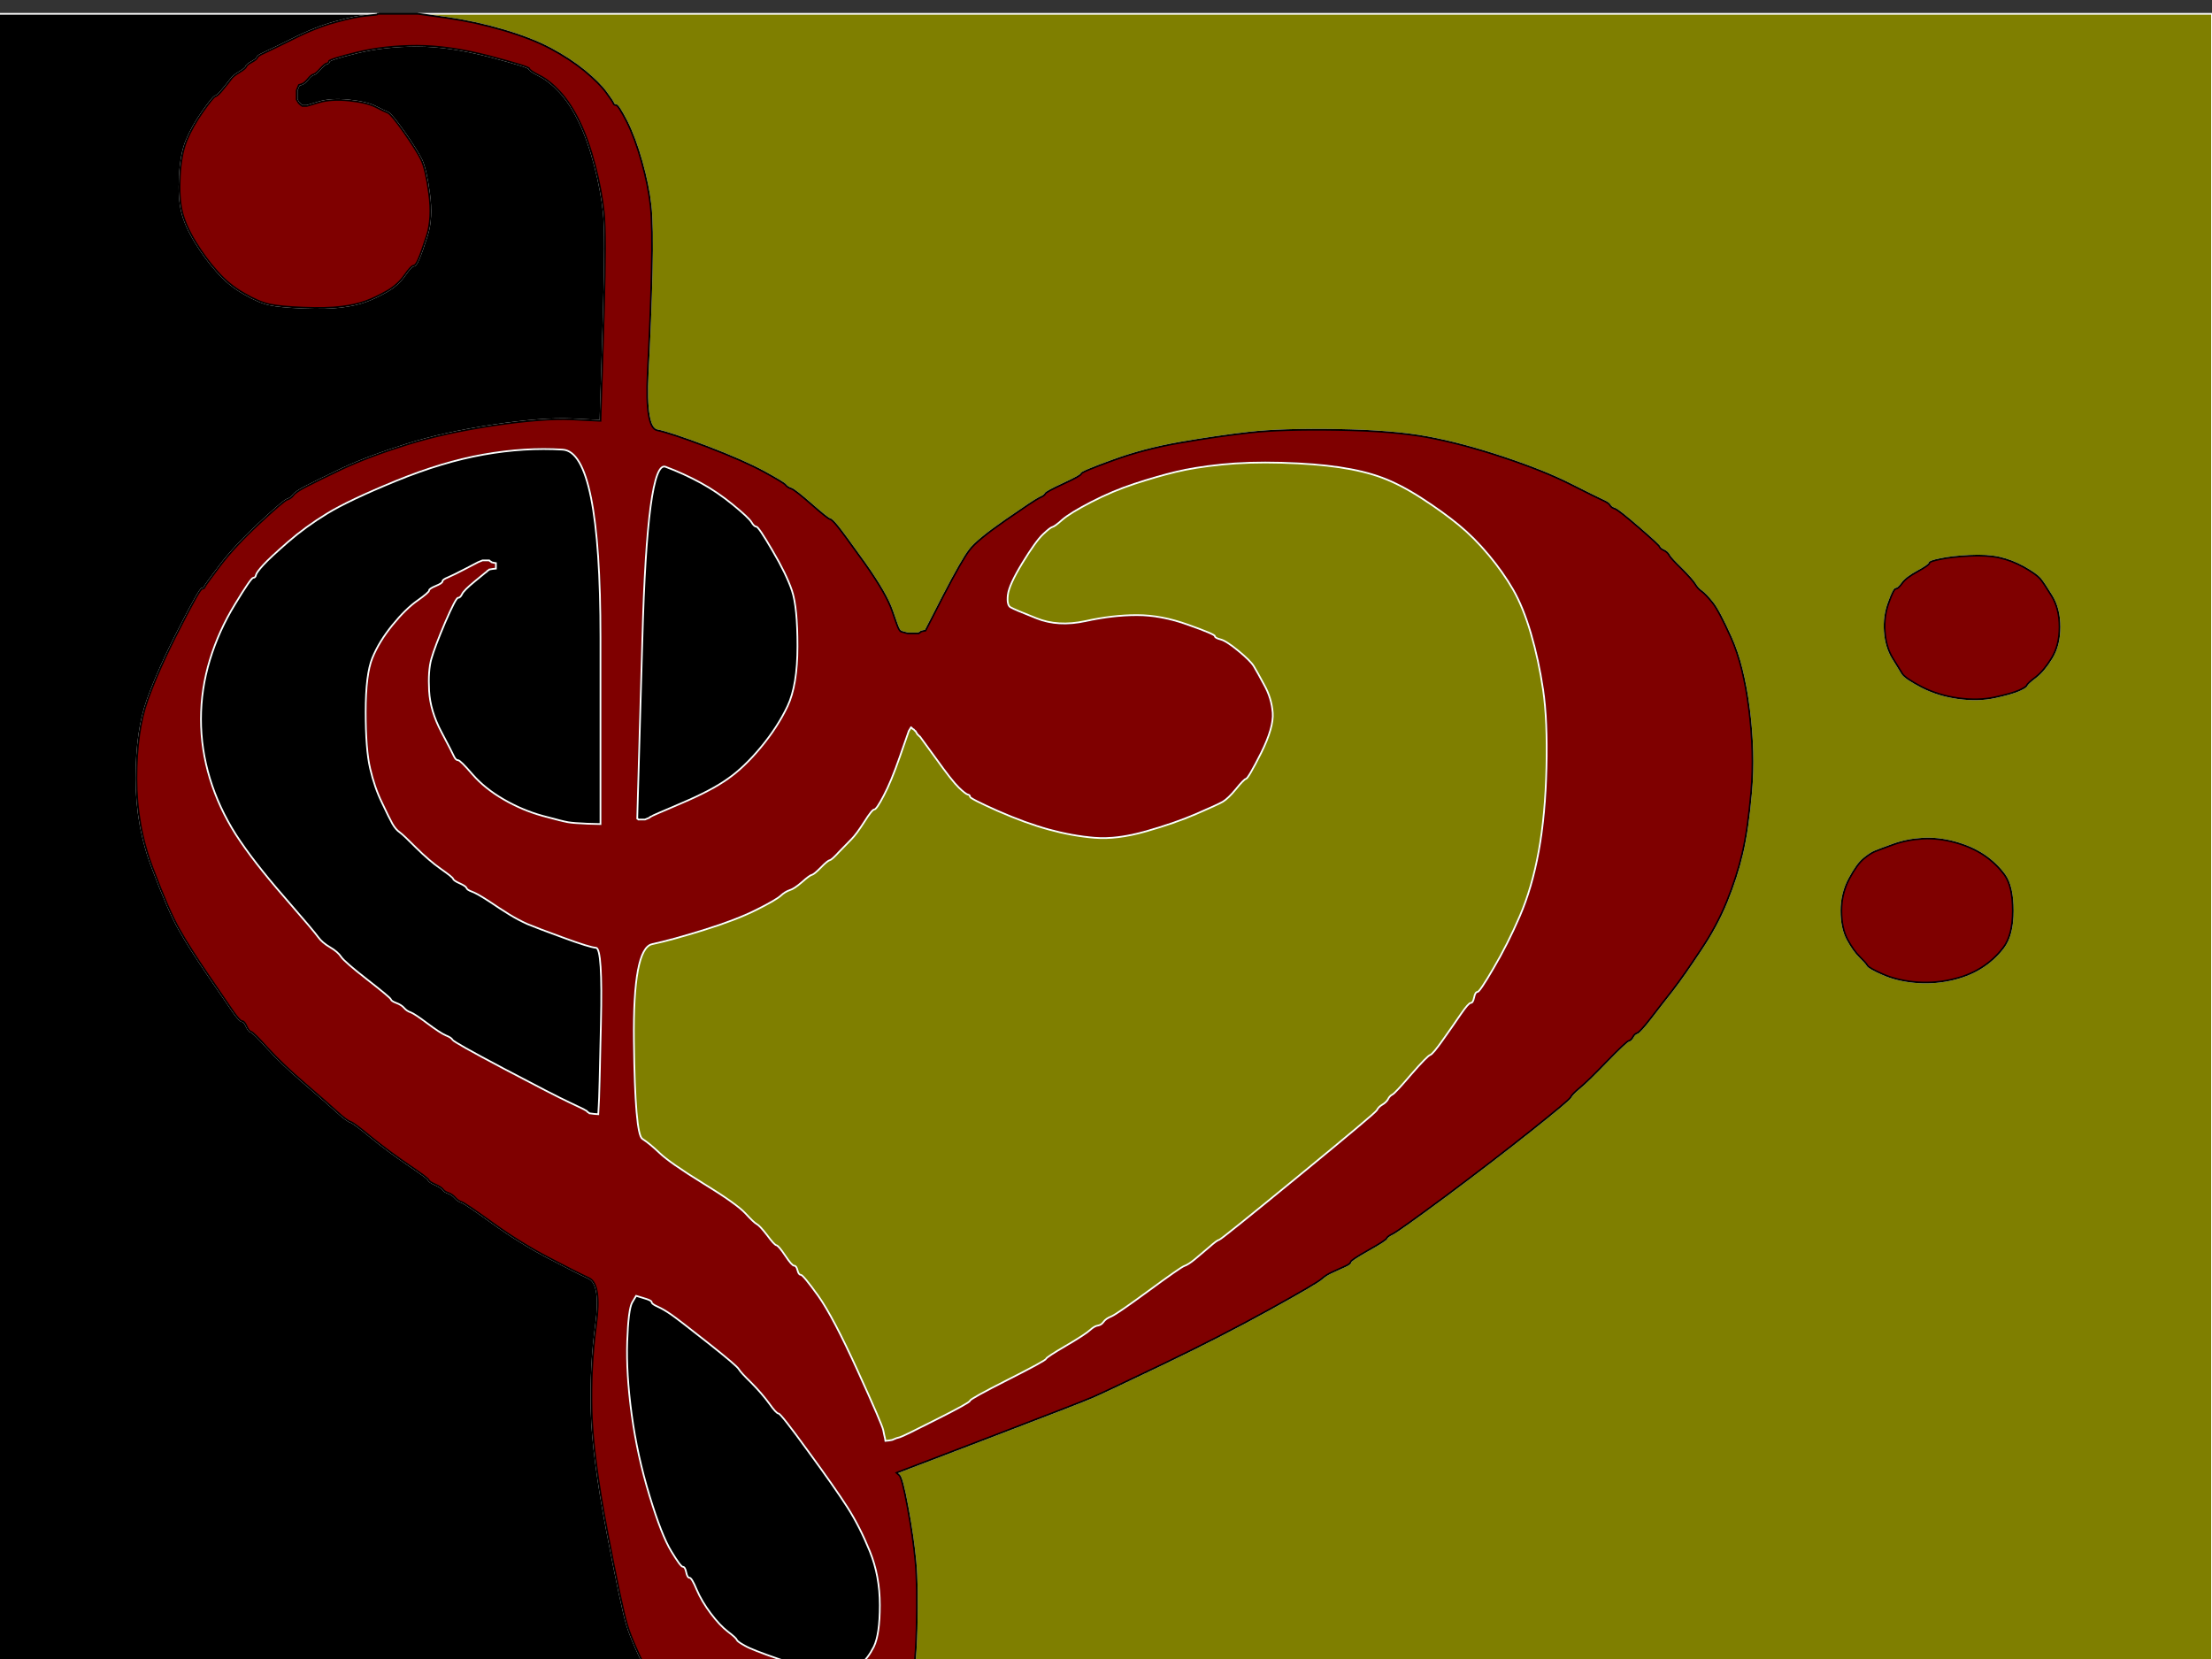
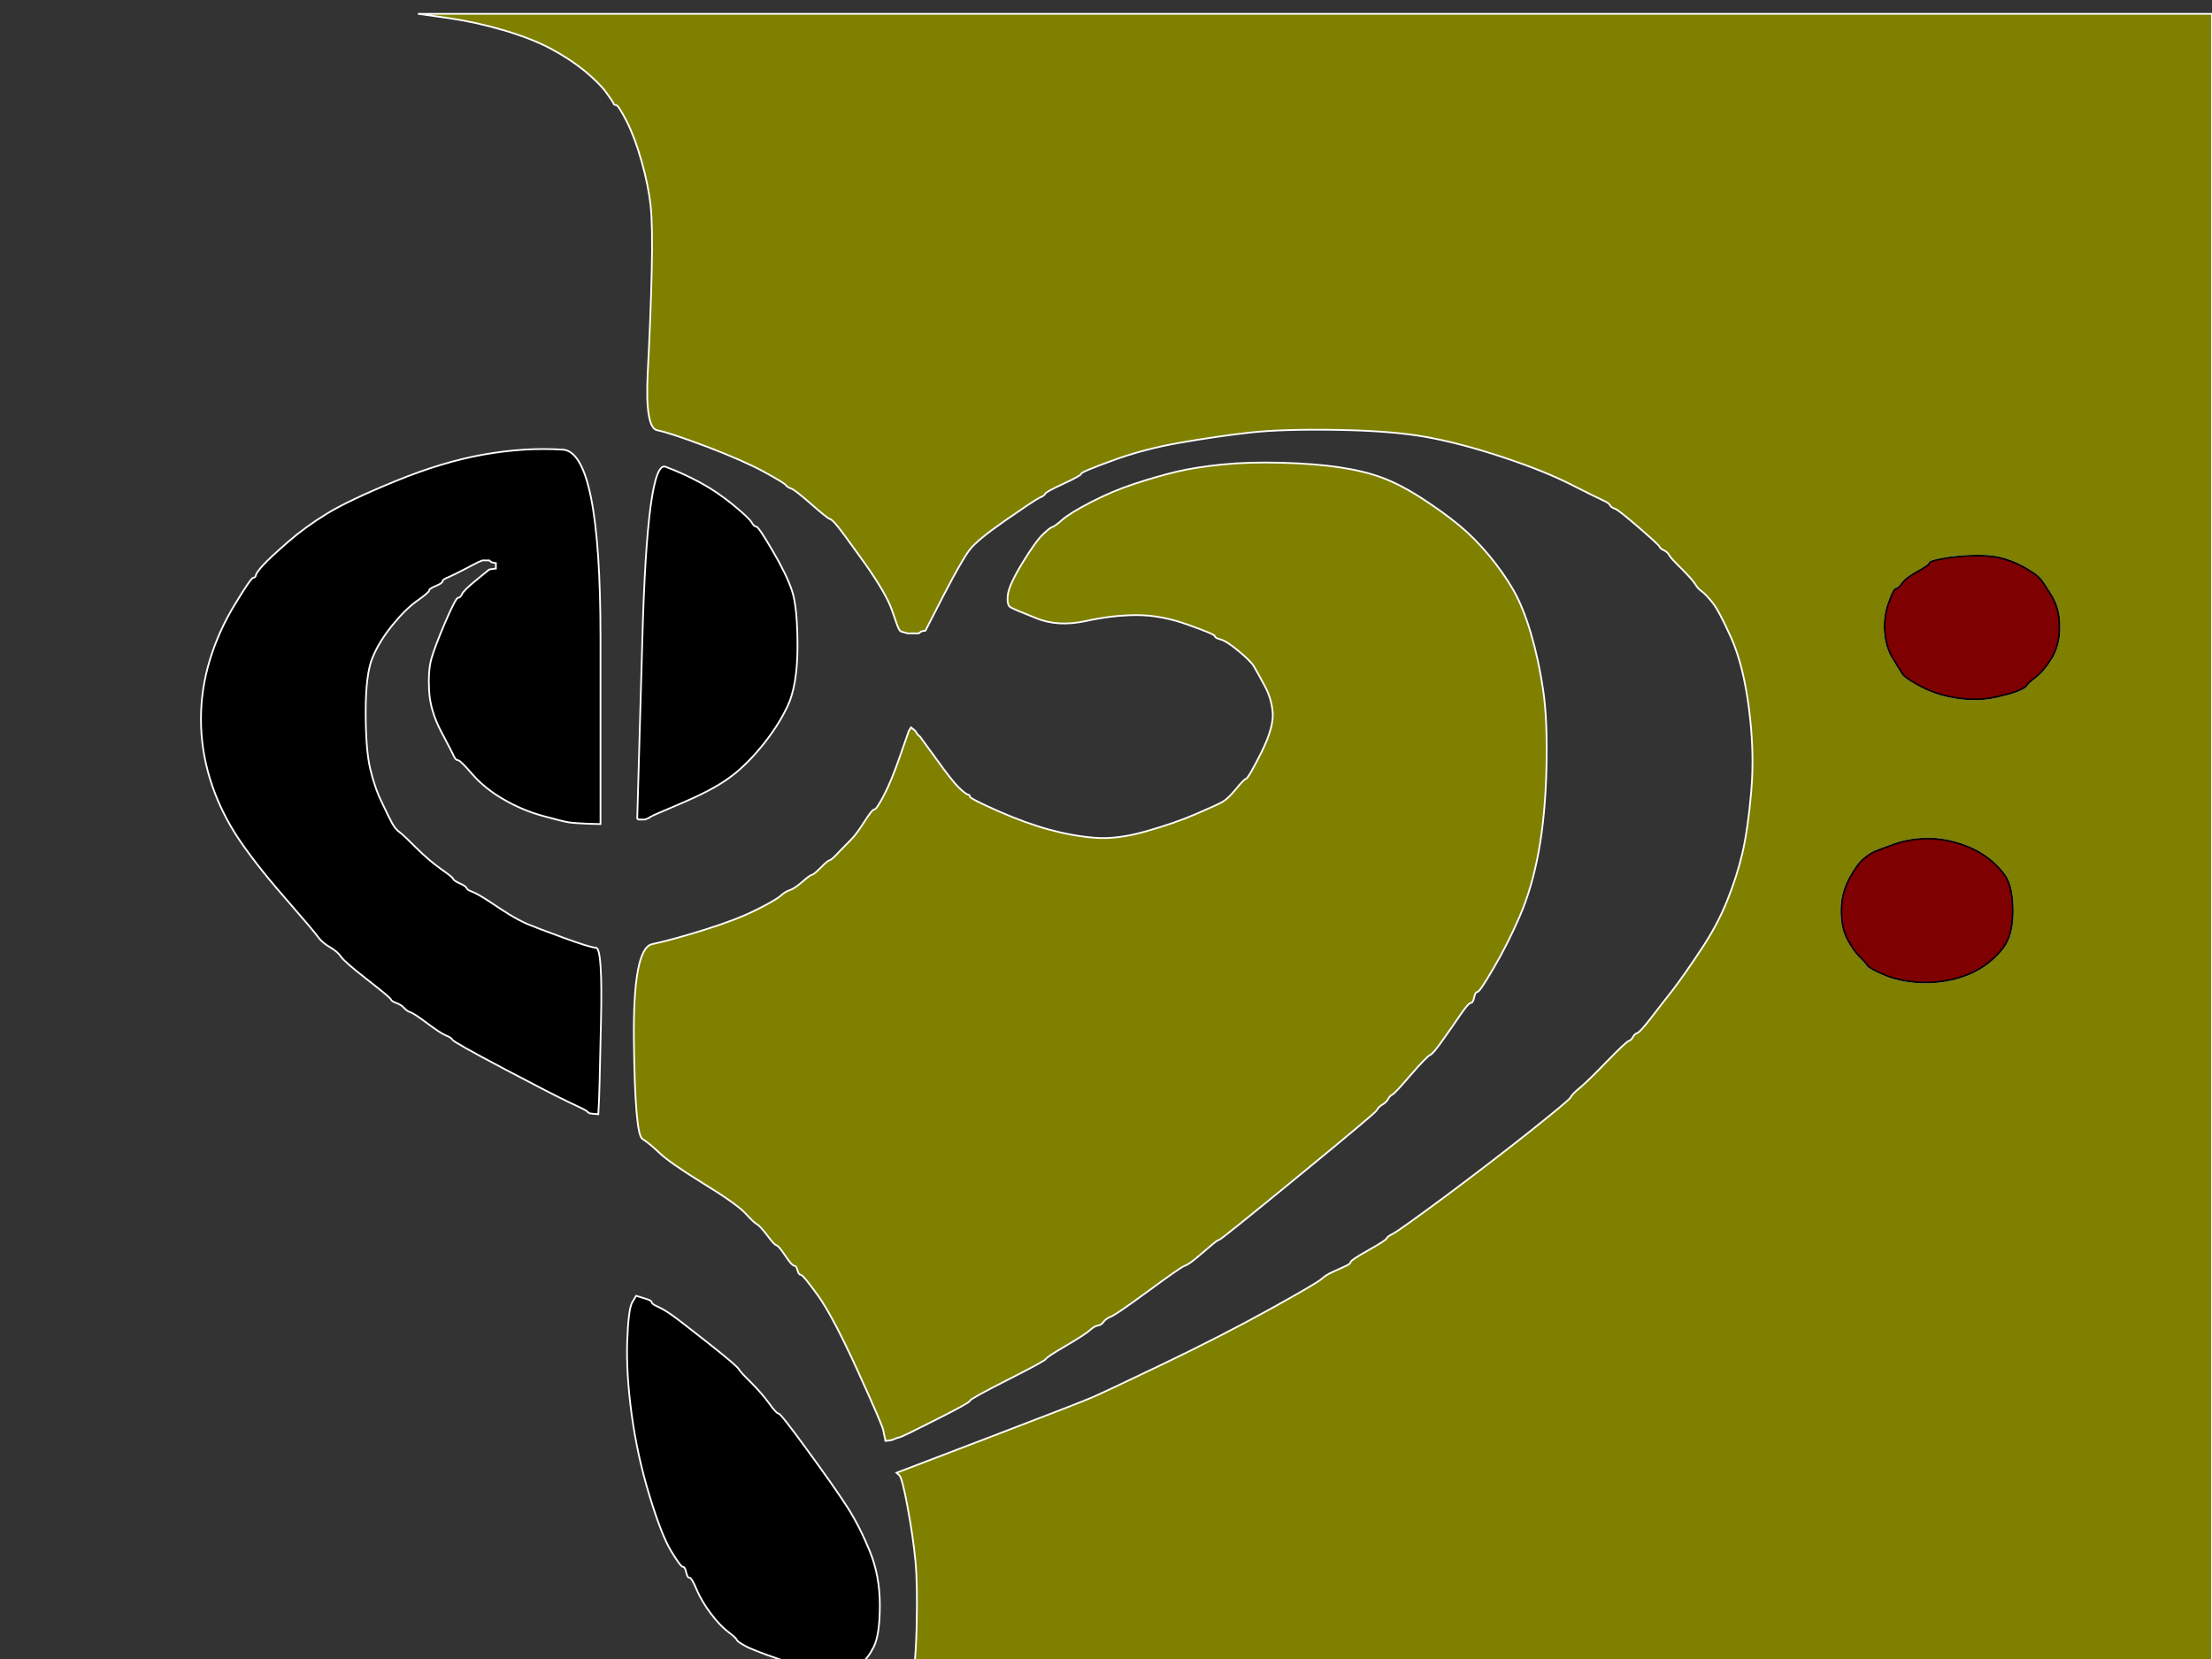
<svg xmlns="http://www.w3.org/2000/svg" width="640" height="480">
  <rect width="100%" height="100%" fill="#333333" stroke="none" />
  <g>
    <title>Layer 1</title>
    <g id="svg_1">
      <path d="m129.308,5.162l-8.372,-1.162l259.532,0l259.532,0l0,264l0,264l-198.674,0l-198.674,0l0,-0.106q0,-0.158 0.966,-0.422q0.966,-0.264 3.542,-2.376q2.576,-2.112 4.637,-5.122q2.125,-3.062 5.667,-12.566q3.542,-9.504 5.474,-18.48q1.932,-8.976 2.254,-21.648q0.322,-12.672 -0.322,-19.536q-0.644,-6.864 -2.254,-15.576q-1.61,-8.712 -2.447,-9.346l-0.773,-0.686l0.644,-0.264q0.644,-0.264 26.533,-10.138q25.953,-9.926 29.366,-11.405q3.349,-1.426 20.415,-9.61q17.066,-8.184 30.912,-15.84q13.846,-7.656 15.134,-8.87q1.288,-1.162 3.091,-1.954q1.739,-0.792 3.478,-1.584q1.803,-0.792 1.803,-1.32q0,-0.528 5.152,-3.432q5.152,-2.904 5.281,-3.432q0.193,-0.528 1.803,-1.32q1.61,-0.792 15.327,-10.93q13.653,-10.19 24.601,-18.902q10.948,-8.712 11.463,-9.61q0.451,-0.95 2.705,-2.798q2.254,-1.848 7.857,-7.656q5.667,-5.808 6.311,-5.914q0.644,-0.158 1.159,-1.056q0.451,-0.95 1.288,-1.214q0.773,-0.264 3.864,-4.224q3.027,-3.96 6.44,-8.29q3.349,-4.382 7.986,-11.405q4.701,-6.97 7.599,-14.098q2.898,-7.128 4.508,-13.992q1.61,-6.864 2.576,-17.952q0.966,-11.088 -0.644,-23.76q-1.61,-12.672 -5.152,-20.592q-3.542,-7.92 -5.474,-10.296q-1.932,-2.376 -3.027,-3.168q-1.159,-0.792 -1.932,-2.112q-0.837,-1.32 -3.864,-4.382q-3.091,-3.01 -3.606,-3.907q-0.451,-0.95 -1.546,-1.478q-1.159,-0.528 -1.288,-1.056q-0.193,-0.528 -5.989,-5.544q-5.796,-5.016 -6.891,-5.438q-1.159,-0.37 -1.481,-1.056q-0.322,-0.634 -2.125,-1.426q-1.739,-0.792 -9.274,-4.594q-7.599,-3.854 -19.513,-7.814q-11.914,-3.96 -21.896,-5.808q-9.982,-1.848 -26.082,-2.112q-16.1,-0.264 -25.438,0.792q-9.338,1.056 -19.964,2.904q-10.626,1.848 -19.642,5.174q-9.016,3.274 -9.016,3.802q0,0.528 -5.152,2.904q-5.152,2.376 -5.281,2.904q-0.193,0.528 -1.674,1.162q-1.417,0.686 -9.789,6.494q-8.372,5.808 -10.433,8.606q-2.125,2.746 -7.47,13.042l-5.281,10.296l-0.644,0.106l-0.644,0.158l-0.129,0.158l-0.193,0.106l-0.193,0.106l-0.129,0.158l-1.61,0l-1.61,0l-0.966,-0.264l-0.966,-0.264l-0.129,-0.158l-0.193,-0.106l-0.322,-0.528q-0.322,-0.528 -1.932,-5.28q-1.61,-4.752 -7.857,-13.622q-6.311,-8.818 -7.921,-10.771q-1.61,-2.006 -2.254,-2.112q-0.644,-0.158 -5.281,-4.224q-4.701,-4.118 -5.796,-4.541q-1.159,-0.37 -1.674,-1.056q-0.451,-0.634 -6.247,-3.802q-5.796,-3.168 -16.551,-7.286q-10.819,-4.066 -14.361,-4.752q-3.542,-0.634 -2.769,-16.474q0.837,-15.84 1.159,-29.304q0.322,-13.464 -0.322,-19.272q-0.644,-5.808 -2.576,-12.672q-1.932,-6.864 -4.315,-11.616q-2.447,-4.752 -3.091,-4.752q-0.644,0 -0.773,-0.528q-0.193,-0.528 -2.125,-3.168q-1.932,-2.64 -6.247,-6.23q-4.379,-3.538 -9.853,-6.442q-5.474,-2.904 -13.524,-5.28q-8.05,-2.376 -16.422,-3.59zm440.496,155.654q5.152,-0.264 8.694,0.528q3.542,0.792 7.084,2.746q3.542,2.006 4.701,3.326q1.095,1.32 3.349,5.016q2.254,3.696 2.254,8.976q0,5.28 -2.254,8.976q-2.254,3.696 -4.637,5.544q-2.447,1.848 -2.576,2.376q-0.193,0.528 -2.318,1.478q-2.061,0.898 -6.891,1.954q-4.83,1.056 -10.626,0.264q-5.796,-0.792 -10.626,-3.274q-4.83,-2.534 -5.603,-3.854q-0.837,-1.32 -2.769,-4.488q-1.932,-3.168 -2.254,-7.656q-0.322,-4.488 1.159,-8.448q1.417,-3.96 2.061,-3.96q0.644,0 1.803,-1.584q1.095,-1.584 4.508,-3.432q3.349,-1.848 3.349,-2.376q0,-0.528 3.22,-1.162q3.22,-0.686 8.372,-0.95zm-13.524,81.84q4.508,-0.264 9.338,1.056q4.83,1.32 8.372,3.696q3.542,2.376 5.989,5.702q2.383,3.274 2.383,10.402q0,7.128 -2.769,10.718q-2.705,3.538 -6.569,5.914q-3.864,2.376 -9.016,3.432q-5.152,1.056 -10.304,0.528q-5.152,-0.528 -9.016,-2.27q-3.864,-1.69 -4.379,-2.482q-0.451,-0.792 -2.19,-2.482q-1.803,-1.742 -3.606,-5.069q-1.739,-3.274 -1.739,-8.29q0,-5.016 2.254,-9.24q2.254,-4.224 4.186,-5.808q1.932,-1.584 3.22,-2.112q1.288,-0.528 5.345,-2.006q3.993,-1.426 8.501,-1.69z" stroke-width="0.5px" stroke="#FFFFFF" fill-rule="evenodd" fill="#7f7f00" />
-       <path d="m-4,268l0,-264l56.672,0l56.672,0l0,0.106q0,0.158 -3.22,0.422q-3.22,0.264 -9.016,1.848q-5.796,1.584 -12.365,4.91q-6.633,3.274 -8.372,4.066q-1.803,0.792 -1.932,1.32q-0.193,0.528 -1.674,1.32q-1.417,0.792 -1.546,1.32q-0.193,0.528 -1.932,1.584q-1.803,1.056 -2.447,2.006q-0.644,0.898 -2.254,2.851q-1.61,2.006 -2.254,2.112q-0.644,0.158 -3.735,4.541q-3.027,4.33 -4.637,8.29q-1.61,3.96 -1.932,10.296q-0.322,6.336 0.644,10.296q0.966,3.96 3.864,8.712q2.898,4.752 6.311,8.554q3.349,3.854 7.728,6.336q4.315,2.534 7.342,3.168q3.091,0.686 9.853,0.95q6.762,0.264 10.948,-0.264q4.186,-0.528 7.084,-1.584q2.898,-1.056 6.118,-2.904q3.22,-1.848 5.152,-4.646q1.932,-2.746 2.576,-2.746q0.644,0 1.417,-1.848q0.837,-1.848 2.447,-6.864q1.61,-5.016 0.644,-12.144q-0.966,-7.128 -2.254,-9.768q-1.288,-2.64 -4.959,-7.92q-3.735,-5.28 -4.701,-5.702q-0.966,-0.37 -3.542,-1.69q-2.576,-1.32 -7.728,-1.848q-5.152,-0.528 -8.694,0.528l-3.542,1.056l-0.644,0l-0.644,0l-0.129,-0.158l-0.193,-0.106l-0.193,-0.106l-0.129,-0.158l-0.129,-0.158l-0.193,-0.106l-0.322,-0.528l-0.322,-0.528l0,-1.32l0,-1.32l0.322,-0.792l0.322,-0.792l0.837,-0.264q0.773,-0.264 1.739,-1.426q0.966,-1.214 1.61,-1.373q0.644,-0.106 1.932,-1.584q1.288,-1.426 1.932,-1.584q0.644,-0.106 0.644,-0.634q0,-0.528 8.05,-2.534q8.05,-1.954 17.388,-1.954q9.338,0 20.93,3.01q11.592,3.062 11.592,3.59q0,0.528 2.898,2.006q2.898,1.426 5.989,4.752q3.027,3.274 5.603,8.554q2.576,5.28 4.508,12.672q1.932,7.392 2.576,13.728q0.644,6.336 0,28.512q-0.644,22.176 -0.837,26.928l-0.129,4.752l-8.372,-0.422q-8.372,-0.37 -22.54,1.742q-14.168,2.112 -25.116,5.544q-10.948,3.432 -18.547,6.97q-7.535,3.59 -10.562,5.174q-3.091,1.584 -3.735,2.534q-0.644,0.898 -1.803,1.267q-1.095,0.422 -8.179,7.022q-7.084,6.6 -11.27,12.144q-4.186,5.544 -4.379,6.072q-0.129,0.528 -0.773,0.528q-0.644,0 -6.569,11.616q-5.989,11.616 -9.209,20.592q-3.22,8.976 -3.22,22.704q0,13.728 4.701,25.978q4.637,12.302 7.728,17.741q3.027,5.386 8.372,13.2q5.281,7.762 7.213,10.56q1.932,2.746 2.576,2.746q0.644,0 1.288,1.478q0.644,1.426 1.288,1.584q0.644,0.106 4.83,4.752q4.186,4.594 10.755,10.243q6.633,5.702 9.402,8.237q2.705,2.482 3.864,2.851q1.095,0.422 6.054,4.541q5.023,4.066 10.69,7.92q5.603,3.802 5.796,4.33q0.129,0.528 1.932,1.32q1.739,0.792 2.19,1.426q0.515,0.686 1.674,1.056q1.095,0.422 1.932,1.373q0.773,0.898 1.932,1.267q1.095,0.422 9.016,6.125q7.857,5.65 15.907,9.874q8.05,4.224 11.785,5.966q3.671,1.69 2.061,13.57q-1.61,11.88 -1.288,24.816q0.322,12.936 4.508,34.848q4.186,21.912 5.796,27.192q1.61,5.28 6.955,15.734q5.281,10.402 10.304,17.424q4.959,6.97 6.44,8.659q1.417,1.742 2.061,1.901q0.644,0.106 3.735,3.273q3.027,3.168 8.372,6.97q5.281,3.854 7.213,4.646q1.932,0.792 2.576,1.056l0.644,0.264l0.644,0.264l0.644,0.264l0.644,0.264l0.644,0.264l0.966,0.264l0.966,0.264l0,0.158l0,0.106l-119.14,0l-119.14,0l0,-264z" stroke-width="0.5px" stroke="#FFFFFF" fill-rule="evenodd" fill="#000000" />
-       <path d="m109.344,4.106l0,-0.106l5.796,0l5.796,0l8.372,1.162q8.372,1.214 16.422,3.59q8.05,2.376 13.524,5.28q5.474,2.904 9.853,6.442q4.315,3.59 6.247,6.23q1.932,2.64 2.125,3.168q0.129,0.528 0.773,0.528q0.644,0 3.091,4.752q2.383,4.752 4.315,11.616q1.932,6.864 2.576,12.672q0.644,5.808 0.322,19.272q-0.322,13.464 -1.159,29.304q-0.773,15.84 2.769,16.474q3.542,0.686 14.361,4.752q10.755,4.118 16.551,7.286q5.796,3.168 6.247,3.802q0.515,0.686 1.674,1.056q1.095,0.422 5.796,4.541q4.637,4.066 5.281,4.224q0.644,0.106 2.254,2.112q1.61,1.954 7.921,10.771q6.247,8.87 7.857,13.622q1.61,4.752 1.932,5.28l0.322,0.528l0.193,0.106l0.129,0.158l0.966,0.264l0.966,0.264l1.61,0l1.61,0l0.129,-0.158l0.193,-0.106l0.193,-0.106l0.129,-0.158l0.644,-0.158l0.644,-0.106l5.281,-10.296q5.345,-10.296 7.47,-13.042q2.061,-2.798 10.433,-8.606q8.372,-5.808 9.789,-6.494q1.481,-0.634 1.674,-1.162q0.129,-0.528 5.281,-2.904q5.152,-2.376 5.152,-2.904q0,-0.528 9.016,-3.802q9.016,-3.326 19.642,-5.174q10.626,-1.848 19.964,-2.904q9.338,-1.056 25.438,-0.792q16.1,0.264 26.082,2.112q9.982,1.848 21.896,5.808q11.914,3.96 19.513,7.814q7.535,3.802 9.274,4.594q1.803,0.792 2.125,1.426q0.322,0.686 1.481,1.056q1.095,0.422 6.891,5.438q5.796,5.016 5.989,5.544q0.129,0.528 1.288,1.056q1.095,0.528 1.546,1.478q0.515,0.898 3.606,3.907q3.027,3.062 3.864,4.382q0.773,1.32 1.932,2.112q1.095,0.792 3.027,3.168q1.932,2.376 5.474,10.296q3.542,7.92 5.152,20.592q1.61,12.672 0.644,23.76q-0.966,11.088 -2.576,17.952q-1.61,6.864 -4.508,13.992q-2.898,7.128 -7.599,14.098q-4.637,7.022 -7.986,11.405q-3.413,4.33 -6.44,8.29q-3.091,3.96 -3.864,4.224q-0.837,0.264 -1.288,1.214q-0.515,0.898 -1.159,1.056q-0.644,0.106 -6.311,5.914q-5.603,5.808 -7.857,7.656q-2.254,1.848 -2.705,2.798q-0.515,0.898 -11.463,9.61q-10.948,8.712 -24.601,18.902q-13.717,10.138 -15.327,10.93q-1.61,0.792 -1.803,1.32q-0.129,0.528 -5.281,3.432q-5.152,2.904 -5.152,3.432q0,0.528 -1.803,1.32q-1.739,0.792 -3.478,1.584q-1.803,0.792 -3.091,1.954q-1.288,1.214 -15.134,8.87q-13.846,7.656 -30.912,15.84q-17.066,8.184 -20.415,9.61q-3.413,1.478 -29.366,11.405q-25.889,9.874 -26.533,10.138l-0.644,0.264l0.773,0.686q0.837,0.634 2.447,9.346q1.61,8.712 2.254,15.576q0.644,6.864 0.322,19.536q-0.322,12.672 -2.254,21.648q-1.932,8.976 -5.474,18.48q-3.542,9.504 -5.667,12.566q-2.061,3.01 -4.637,5.122q-2.576,2.112 -3.542,2.376q-0.966,0.264 -0.966,0.422l0,0.106l-4.186,0l-4.186,0l0,-0.106l0,-0.158l-0.966,-0.264l-0.966,-0.264l-0.644,-0.264l-0.644,-0.264l-0.644,-0.264l-0.644,-0.264l-0.644,-0.264q-0.644,-0.264 -2.576,-1.056q-1.932,-0.792 -7.213,-4.646q-5.345,-3.802 -8.372,-6.97q-3.091,-3.168 -3.735,-3.273q-0.644,-0.158 -2.061,-1.901q-1.481,-1.69 -6.44,-8.659q-5.023,-7.022 -10.304,-17.424q-5.345,-10.454 -6.955,-15.734q-1.61,-5.28 -5.796,-27.192q-4.186,-21.912 -4.508,-34.848q-0.322,-12.936 1.288,-24.816q1.61,-11.88 -2.061,-13.57q-3.735,-1.742 -11.785,-5.966q-8.05,-4.224 -15.907,-9.874q-7.921,-5.702 -9.016,-6.125q-1.159,-0.37 -1.932,-1.267q-0.837,-0.95 -1.932,-1.373q-1.159,-0.37 -1.674,-1.056q-0.451,-0.634 -2.19,-1.426q-1.803,-0.792 -1.932,-1.32q-0.193,-0.528 -5.796,-4.33q-5.667,-3.854 -10.69,-7.92q-4.959,-4.118 -6.054,-4.541q-1.159,-0.37 -3.864,-2.851q-2.769,-2.534 -9.402,-8.237q-6.569,-5.65 -10.755,-10.243q-4.186,-4.646 -4.83,-4.752q-0.644,-0.158 -1.288,-1.584q-0.644,-1.478 -1.288,-1.478q-0.644,0 -2.576,-2.746q-1.932,-2.798 -7.213,-10.56q-5.345,-7.814 -8.372,-13.2q-3.091,-5.438 -7.728,-17.741q-4.701,-12.25 -4.701,-25.978q0,-13.728 3.22,-22.704q3.22,-8.976 9.209,-20.592q5.925,-11.616 6.569,-11.616q0.644,0 0.773,-0.528q0.193,-0.528 4.379,-6.072q4.186,-5.544 11.27,-12.144q7.084,-6.6 8.179,-7.022q1.159,-0.37 1.803,-1.267q0.644,-0.95 3.735,-2.534q3.027,-1.584 10.562,-5.174q7.599,-3.538 18.547,-6.97q10.948,-3.432 25.116,-5.544q14.168,-2.112 22.54,-1.742l8.372,0.422l0.129,-4.752q0.193,-4.752 0.837,-26.928q0.644,-22.176 0,-28.512q-0.644,-6.336 -2.576,-13.728q-1.932,-7.392 -4.508,-12.672q-2.576,-5.28 -5.603,-8.554q-3.091,-3.326 -5.989,-4.752q-2.898,-1.478 -2.898,-2.006q0,-0.528 -11.592,-3.59q-11.592,-3.01 -20.93,-3.01q-9.338,0 -17.388,1.954q-8.05,2.006 -8.05,2.534q0,0.528 -0.644,0.634q-0.644,0.158 -1.932,1.584q-1.288,1.478 -1.932,1.584q-0.644,0.158 -1.61,1.373q-0.966,1.162 -1.739,1.426l-0.837,0.264l-0.322,0.792l-0.322,0.792l0,1.32l0,1.32l0.322,0.528l0.322,0.528l0.193,0.106l0.129,0.158l0.129,0.158l0.193,0.106l0.193,0.106l0.129,0.158l0.644,0l0.644,0l3.542,-1.056q3.542,-1.056 8.694,-0.528q5.152,0.528 7.728,1.848q2.576,1.32 3.542,1.69q0.966,0.422 4.701,5.702q3.671,5.28 4.959,7.92q1.288,2.64 2.254,9.768q0.966,7.128 -0.644,12.144q-1.61,5.016 -2.447,6.864q-0.773,1.848 -1.417,1.848q-0.644,0 -2.576,2.746q-1.932,2.798 -5.152,4.646q-3.22,1.848 -6.118,2.904q-2.898,1.056 -7.084,1.584q-4.186,0.528 -10.948,0.264q-6.762,-0.264 -9.853,-0.95q-3.027,-0.634 -7.342,-3.168q-4.379,-2.482 -7.728,-6.336q-3.413,-3.802 -6.311,-8.554q-2.898,-4.752 -3.864,-8.712q-0.966,-3.96 -0.644,-10.296q0.322,-6.336 1.932,-10.296q1.61,-3.96 4.637,-8.29q3.091,-4.382 3.735,-4.541q0.644,-0.106 2.254,-2.112q1.61,-1.954 2.254,-2.851q0.644,-0.95 2.447,-2.006q1.739,-1.056 1.932,-1.584q0.129,-0.528 1.546,-1.32q1.481,-0.792 1.674,-1.32q0.129,-0.528 1.932,-1.32q1.739,-0.792 8.372,-4.066q6.569,-3.326 12.365,-4.91q5.796,-1.584 9.016,-1.848q3.22,-0.264 3.22,-0.422zm64.4,180.47l0,53.856l-3.864,-0.106q-3.864,-0.158 -5.474,-0.422q-1.61,-0.264 -7.406,-1.848q-5.796,-1.584 -11.27,-4.752q-5.474,-3.168 -9.016,-7.234q-3.542,-4.118 -4.186,-4.118q-0.644,0 -1.159,-1.056q-0.451,-1.056 -3.671,-7.128q-3.22,-6.072 -3.542,-11.88q-0.322,-5.808 0.644,-9.24q0.966,-3.432 3.993,-10.56q3.091,-7.128 3.735,-7.128q0.644,0 1.159,-1.056q0.451,-1.056 3.671,-3.696l3.22,-2.64l0.193,-0.106l0.129,-0.158l0.129,-0.158l0.193,-0.106l0.193,-0.106l0.129,-0.158l0.966,-0.158l0.966,-0.106l0,-0.792l0,-0.792l-0.644,-0.106l-0.644,-0.158l-0.129,-0.158l-0.193,-0.106l-0.193,-0.106l-0.129,-0.158l-0.966,0l-0.966,0l-0.644,0.264l-0.644,0.264l-3.542,1.848q-3.542,1.848 -5.152,2.534q-1.61,0.634 -1.61,1.162q0,0.528 -1.932,1.32q-1.932,0.792 -1.932,1.32q0,0.528 -3.349,2.904q-3.413,2.376 -7.277,7.128q-3.864,4.752 -5.796,9.504q-1.932,4.752 -1.932,15.576q0,10.824 1.288,16.368q1.288,5.544 3.413,9.874q2.061,4.382 3.027,6.125q0.966,1.69 2.125,2.482q1.095,0.792 4.766,4.488q3.735,3.696 7.084,6.072q3.413,2.376 3.606,2.904q0.129,0.528 1.932,1.32q1.739,0.792 1.932,1.32q0.129,0.528 1.546,1.056q1.481,0.528 4.894,2.746q3.349,2.27 5.925,3.854q2.576,1.584 5.281,2.798q2.769,1.162 10.304,3.907q7.599,2.798 9.531,2.957q1.932,0.106 1.417,21.754q-0.451,21.648 -0.644,24.024l-0.129,2.376l-1.288,-0.106l-1.288,-0.158l-0.129,-0.158l-0.193,-0.106l-0.193,-0.106l-0.129,-0.158l-0.129,-0.158l-0.193,-0.106l-0.193,-0.106q-0.129,-0.158 -4.637,-2.27q-4.508,-2.112 -18.998,-9.768q-14.49,-7.656 -14.812,-8.342q-0.322,-0.634 -1.932,-1.267q-1.61,-0.686 -5.345,-3.485q-3.671,-2.746 -4.766,-3.168q-1.159,-0.37 -1.932,-1.267q-0.837,-0.95 -2.318,-1.478q-1.417,-0.528 -1.546,-1.056q-0.193,-0.528 -6.826,-5.702q-6.569,-5.122 -7.535,-6.547q-0.966,-1.478 -3.22,-2.798q-2.254,-1.32 -3.413,-2.904q-1.095,-1.584 -9.918,-11.722q-8.887,-10.19 -13.91,-17.952q-4.959,-7.814 -7.535,-16.262q-2.576,-8.448 -2.576,-17.16q0,-8.712 2.576,-17.16q2.576,-8.448 7.277,-16.104q4.637,-7.656 5.281,-7.656q0.644,0 0.773,-0.792q0.193,-0.792 2.125,-2.904q1.932,-2.112 7.084,-6.6q5.152,-4.488 11.399,-8.29q6.311,-3.854 19.835,-9.398q13.524,-5.544 25.438,-7.656q11.914,-2.112 22.862,-1.426q10.948,0.634 10.948,54.49zm14.683,51.638l-0.193,0.106l-0.193,0.106l-0.129,0.158l-0.644,0.264l-0.644,0.264l-0.966,0l-0.966,0l-0.129,-0.158l-0.193,-0.106l1.481,-51.85q1.417,-51.902 6.698,-49.949q5.345,2.006 10.175,4.646q4.83,2.64 9.338,6.336q4.508,3.696 5.345,5.016q0.773,1.32 1.417,1.32q0.644,0 4.637,6.864q4.057,6.864 5.667,11.616q1.61,4.752 1.61,16.104q0,11.352 -2.898,17.424q-2.898,6.072 -7.728,11.88q-4.83,5.808 -9.531,9.082q-4.637,3.326 -13.331,7.022q-8.694,3.696 -8.823,3.854zm71.935,179.626l-0.966,0.264l-0.644,0.264l-0.644,0.264l-0.966,0.158l-0.966,0.106l-0.129,-0.792l-0.193,-0.792l-0.322,-1.584q-0.322,-1.584 -7.406,-17.16q-7.084,-15.576 -11.399,-21.648q-4.379,-6.072 -5.023,-6.072q-0.644,0 -0.966,-1.32q-0.322,-1.32 -0.966,-1.32q-0.644,0 -2.576,-2.904q-1.932,-2.904 -2.576,-3.01q-0.644,-0.158 -2.705,-2.957q-2.125,-2.746 -2.962,-3.168q-0.773,-0.37 -3.349,-3.168q-2.576,-2.746 -12.236,-8.659q-9.66,-5.966 -12.558,-8.765q-2.898,-2.746 -4.959,-4.066q-2.125,-1.32 -2.447,-28.248q-0.322,-26.928 5.281,-28.09q5.667,-1.214 15.005,-4.118q9.338,-2.904 15.134,-5.808q5.796,-2.904 7.084,-4.118q1.288,-1.162 2.576,-1.584q1.288,-0.37 3.542,-2.323q2.254,-2.006 2.898,-2.112q0.644,-0.158 2.576,-2.112q1.932,-2.006 2.576,-2.112q0.644,-0.158 2.705,-2.429q2.125,-2.218 3.606,-3.696q1.417,-1.426 3.671,-4.963q2.254,-3.59 2.898,-3.59q0.644,0 2.705,-3.96q2.125,-3.96 4.701,-11.352l2.576,-7.392l0.322,-0.528l0.322,-0.528l0.193,0.106l0.129,0.158l0.129,0.158l0.193,0.106l0.193,0.106l0.129,0.158l0.129,0.158l0.193,0.106l0.322,0.528l0.322,0.528l0.193,0.106l0.129,0.158l0.129,0.158l0.193,0.106l4.701,6.442q4.637,6.494 6.569,8.342q1.932,1.848 2.576,2.006q0.644,0.106 0.644,0.634q0,0.528 8.05,4.118q8.05,3.538 14.812,5.386q6.762,1.848 13.202,2.376q6.44,0.528 14.812,-1.848q8.372,-2.376 14.49,-5.016q6.118,-2.64 7.728,-3.538q1.61,-0.95 3.864,-3.696q2.254,-2.798 2.898,-2.957q0.644,-0.106 4.379,-7.498q3.671,-7.392 3.349,-11.616q-0.322,-4.224 -2.447,-8.026q-2.061,-3.854 -3.027,-5.438q-0.966,-1.584 -4.508,-4.488q-3.542,-2.904 -5.152,-3.274q-1.61,-0.422 -1.61,-0.95q0,-0.528 -7.728,-3.274q-7.728,-2.798 -14.812,-2.798q-7.084,0 -14.941,1.742q-7.921,1.69 -14.168,-0.845q-6.311,-2.482 -7.47,-3.168q-1.095,-0.634 -0.773,-3.538q0.322,-2.904 4.186,-9.24q3.864,-6.336 5.989,-8.342q2.061,-1.954 2.705,-2.112q0.644,-0.106 2.898,-2.112q2.254,-1.954 8.372,-5.122q6.118,-3.168 12.558,-5.28q6.44,-2.112 11.914,-3.432q5.474,-1.32 13.202,-2.112q7.728,-0.792 17.388,-0.528q9.66,0.264 16.744,1.32q7.084,1.056 12.365,3.01q5.345,2.006 11.463,5.966q6.118,3.96 10.626,7.656q4.508,3.696 8.694,8.712q4.186,5.016 7.084,10.032q2.898,5.016 5.152,12.672q2.254,7.656 3.542,16.368q1.288,8.712 0.966,22.44q-0.322,13.728 -2.254,24.288q-1.932,10.56 -5.474,18.744q-3.542,8.184 -7.599,15.048q-3.993,6.864 -4.637,6.864q-0.644,0 -0.966,1.584q-0.322,1.584 -0.966,1.584q-0.644,0 -2.898,3.274q-2.254,3.326 -5.152,7.392q-2.898,4.118 -3.671,4.382q-0.837,0.264 -5.538,5.65q-4.637,5.438 -5.41,5.808q-0.837,0.422 -1.288,1.373q-0.515,0.898 -1.674,1.584q-1.095,0.634 -1.546,1.584q-0.515,0.898 -22.733,19.114q-22.218,18.216 -22.862,18.374q-0.644,0.106 -2.898,2.112q-2.254,1.954 -4.186,3.538q-1.932,1.584 -3.091,1.954q-1.095,0.422 -10.304,7.181q-9.145,6.706 -10.755,7.392q-1.61,0.634 -2.254,1.584q-0.644,0.898 -1.61,1.056q-0.966,0.106 -2.254,1.267q-1.288,1.214 -6.955,4.541q-5.603,3.274 -5.796,3.802q-0.129,0.528 -11.077,6.072q-10.948,5.544 -10.948,6.072q0,0.528 -9.66,5.386q-9.66,4.91 -10.626,5.174zm-77.473,-38.966l1.159,-1.954l2.254,0.686q2.254,0.634 2.254,1.162q0,0.528 1.803,1.32q1.739,0.792 3.864,2.27q2.061,1.426 10.562,8.131q8.565,6.758 9.016,7.709q0.515,0.898 3.606,3.907q3.027,3.062 5.152,5.966q2.061,2.904 2.705,2.904q0.644,0 8.501,10.824q7.921,10.824 11.463,16.368q3.542,5.544 6.44,12.672q2.898,7.128 2.898,15.576q0,8.448 -1.739,12.038q-1.803,3.538 -3.735,4.858q-1.932,1.32 -9.016,1.32q-7.084,0 -14.812,-2.64q-7.728,-2.64 -9.789,-3.854q-2.125,-1.162 -2.318,-1.69q-0.129,-0.528 -2.576,-2.376q-2.383,-1.848 -4.959,-5.28q-2.576,-3.432 -4.057,-6.864q-1.417,-3.432 -2.061,-3.432q-0.644,0 -0.966,-1.584q-0.322,-1.584 -0.966,-1.584q-0.644,0 -3.349,-4.488q-2.769,-4.488 -6.311,-16.104q-3.542,-11.616 -5.152,-23.496q-1.61,-11.88 -1.288,-21.12q0.322,-9.24 1.417,-11.246z" stroke-width="0.5px" stroke="#000000" fill-rule="evenodd" fill="#7f0000" />
      <path d="m260.362,415.84l-0.966,0.264l-0.644,0.264l-0.644,0.264l-0.966,0.158l-0.966,0.106l-0.129,-0.792l-0.193,-0.792l-0.322,-1.584q-0.322,-1.584 -7.406,-17.16q-7.084,-15.576 -11.399,-21.648q-4.379,-6.072 -5.023,-6.072q-0.644,0 -0.966,-1.32q-0.322,-1.32 -0.966,-1.32q-0.644,0 -2.576,-2.904q-1.932,-2.904 -2.576,-3.01q-0.644,-0.158 -2.705,-2.957q-2.125,-2.746 -2.962,-3.168q-0.773,-0.37 -3.349,-3.168q-2.576,-2.746 -12.236,-8.659q-9.66,-5.966 -12.558,-8.765q-2.898,-2.746 -4.959,-4.066q-2.125,-1.32 -2.447,-28.248q-0.322,-26.928 5.281,-28.09q5.667,-1.214 15.005,-4.118q9.338,-2.904 15.134,-5.808q5.796,-2.904 7.084,-4.118q1.288,-1.162 2.576,-1.584q1.288,-0.37 3.542,-2.323q2.254,-2.006 2.898,-2.112q0.644,-0.158 2.576,-2.112q1.932,-2.006 2.576,-2.112q0.644,-0.158 2.705,-2.429q2.125,-2.218 3.606,-3.696q1.417,-1.426 3.671,-4.963q2.254,-3.59 2.898,-3.59q0.644,0 2.705,-3.96q2.125,-3.96 4.701,-11.352l2.576,-7.392l0.322,-0.528l0.322,-0.528l0.193,0.106l0.129,0.158l0.129,0.158l0.193,0.106l0.193,0.106l0.129,0.158l0.129,0.158l0.193,0.106l0.322,0.528l0.322,0.528l0.193,0.106l0.129,0.158l0.129,0.158l0.193,0.106l4.701,6.442q4.637,6.494 6.569,8.342q1.932,1.848 2.576,2.006q0.644,0.106 0.644,0.634q0,0.528 8.05,4.118q8.05,3.538 14.812,5.386q6.762,1.848 13.202,2.376q6.44,0.528 14.812,-1.848q8.372,-2.376 14.49,-5.016q6.118,-2.64 7.728,-3.538q1.61,-0.95 3.864,-3.696q2.254,-2.798 2.898,-2.957q0.644,-0.106 4.379,-7.498q3.671,-7.392 3.349,-11.616q-0.322,-4.224 -2.447,-8.026q-2.061,-3.854 -3.027,-5.438q-0.966,-1.584 -4.508,-4.488q-3.542,-2.904 -5.152,-3.274q-1.61,-0.422 -1.61,-0.95q0,-0.528 -7.728,-3.274q-7.728,-2.798 -14.812,-2.798q-7.084,0 -14.941,1.742q-7.921,1.69 -14.168,-0.845q-6.311,-2.482 -7.47,-3.168q-1.095,-0.634 -0.773,-3.538q0.322,-2.904 4.186,-9.24q3.864,-6.336 5.989,-8.342q2.061,-1.954 2.705,-2.112q0.644,-0.106 2.898,-2.112q2.254,-1.954 8.372,-5.122q6.118,-3.168 12.558,-5.28q6.44,-2.112 11.914,-3.432q5.474,-1.32 13.202,-2.112q7.728,-0.792 17.388,-0.528q9.66,0.264 16.744,1.32q7.084,1.056 12.365,3.01q5.345,2.006 11.463,5.966q6.118,3.96 10.626,7.656q4.508,3.696 8.694,8.712q4.186,5.016 7.084,10.032q2.898,5.016 5.152,12.672q2.254,7.656 3.542,16.368q1.288,8.712 0.966,22.44q-0.322,13.728 -2.254,24.288q-1.932,10.56 -5.474,18.744q-3.542,8.184 -7.599,15.048q-3.993,6.864 -4.637,6.864q-0.644,0 -0.966,1.584q-0.322,1.584 -0.966,1.584q-0.644,0 -2.898,3.274q-2.254,3.326 -5.152,7.392q-2.898,4.118 -3.671,4.382q-0.837,0.264 -5.538,5.65q-4.637,5.438 -5.41,5.808q-0.837,0.422 -1.288,1.373q-0.515,0.898 -1.674,1.584q-1.095,0.634 -1.546,1.584q-0.515,0.898 -22.733,19.114q-22.218,18.216 -22.862,18.374q-0.644,0.106 -2.898,2.112q-2.254,1.954 -4.186,3.538q-1.932,1.584 -3.091,1.954q-1.095,0.422 -10.304,7.181q-9.145,6.706 -10.755,7.392q-1.61,0.634 -2.254,1.584q-0.644,0.898 -1.61,1.056q-0.966,0.106 -2.254,1.267q-1.288,1.214 -6.955,4.541q-5.603,3.274 -5.796,3.802q-0.129,0.528 -11.077,6.072q-10.948,5.544 -10.948,6.072q0,0.528 -9.66,5.386q-9.66,4.91 -10.626,5.174z" stroke-width="0.5px" stroke="#FFFFFF" fill-rule="evenodd" fill="#7f7f00" />
      <path d="m173.744,184.576l0,53.856l-3.864,-0.106q-3.864,-0.158 -5.474,-0.422q-1.61,-0.264 -7.406,-1.848q-5.796,-1.584 -11.27,-4.752q-5.474,-3.168 -9.016,-7.234q-3.542,-4.118 -4.186,-4.118q-0.644,0 -1.159,-1.056q-0.451,-1.056 -3.671,-7.128q-3.22,-6.072 -3.542,-11.88q-0.322,-5.808 0.644,-9.24q0.966,-3.432 3.993,-10.56q3.091,-7.128 3.735,-7.128q0.644,0 1.159,-1.056q0.451,-1.056 3.671,-3.696l3.22,-2.64l0.193,-0.106l0.129,-0.158l0.129,-0.158l0.193,-0.106l0.193,-0.106l0.129,-0.158l0.966,-0.158l0.966,-0.106l0,-0.792l0,-0.792l-0.644,-0.106l-0.644,-0.158l-0.129,-0.158l-0.193,-0.106l-0.193,-0.106l-0.129,-0.158l-0.966,0l-0.966,0l-0.644,0.264l-0.644,0.264l-3.542,1.848q-3.542,1.848 -5.152,2.534q-1.61,0.634 -1.61,1.162q0,0.528 -1.932,1.32q-1.932,0.792 -1.932,1.32q0,0.528 -3.349,2.904q-3.413,2.376 -7.277,7.128q-3.864,4.752 -5.796,9.504q-1.932,4.752 -1.932,15.576q0,10.824 1.288,16.368q1.288,5.544 3.413,9.874q2.061,4.382 3.027,6.125q0.966,1.69 2.125,2.482q1.095,0.792 4.766,4.488q3.735,3.696 7.084,6.072q3.413,2.376 3.606,2.904q0.129,0.528 1.932,1.32q1.739,0.792 1.932,1.32q0.129,0.528 1.546,1.056q1.481,0.528 4.894,2.746q3.349,2.27 5.925,3.854q2.576,1.584 5.281,2.798q2.769,1.162 10.304,3.907q7.599,2.798 9.531,2.957q1.932,0.106 1.417,21.754q-0.451,21.648 -0.644,24.024l-0.129,2.376l-1.288,-0.106l-1.288,-0.158l-0.129,-0.158l-0.193,-0.106l-0.193,-0.106l-0.129,-0.158l-0.129,-0.158l-0.193,-0.106l-0.193,-0.106q-0.129,-0.158 -4.637,-2.27q-4.508,-2.112 -18.998,-9.768q-14.49,-7.656 -14.812,-8.342q-0.322,-0.634 -1.932,-1.267q-1.61,-0.686 -5.345,-3.485q-3.671,-2.746 -4.766,-3.168q-1.159,-0.37 -1.932,-1.267q-0.837,-0.95 -2.318,-1.478q-1.417,-0.528 -1.546,-1.056q-0.193,-0.528 -6.826,-5.702q-6.569,-5.122 -7.535,-6.547q-0.966,-1.478 -3.22,-2.798q-2.254,-1.32 -3.413,-2.904q-1.095,-1.584 -9.918,-11.722q-8.887,-10.19 -13.91,-17.952q-4.959,-7.814 -7.535,-16.262q-2.576,-8.448 -2.576,-17.16q0,-8.712 2.576,-17.16q2.576,-8.448 7.277,-16.104q4.637,-7.656 5.281,-7.656q0.644,0 0.773,-0.792q0.193,-0.792 2.125,-2.904q1.932,-2.112 7.084,-6.6q5.152,-4.488 11.399,-8.29q6.311,-3.854 19.835,-9.398q13.524,-5.544 25.438,-7.656q11.914,-2.112 22.862,-1.426q10.948,0.634 10.948,54.49z" stroke-width="0.5px" stroke="#FEFEFE" fill-rule="evenodd" fill="#000000" />
      <path d="m182.889,376.874l1.159,-1.954l2.254,0.686q2.254,0.634 2.254,1.162q0,0.528 1.803,1.32q1.739,0.792 3.864,2.27q2.061,1.426 10.562,8.131q8.565,6.758 9.016,7.709q0.515,0.898 3.606,3.907q3.027,3.062 5.152,5.966q2.061,2.904 2.705,2.904q0.644,0 8.501,10.824q7.921,10.824 11.463,16.368q3.542,5.544 6.44,12.672q2.898,7.128 2.898,15.576q0,8.448 -1.739,12.038q-1.803,3.538 -3.735,4.858q-1.932,1.32 -9.016,1.32q-7.084,0 -14.812,-2.64q-7.728,-2.64 -9.789,-3.854q-2.125,-1.162 -2.318,-1.69q-0.129,-0.528 -2.576,-2.376q-2.383,-1.848 -4.959,-5.28q-2.576,-3.432 -4.057,-6.864q-1.417,-3.432 -2.061,-3.432q-0.644,0 -0.966,-1.584q-0.322,-1.584 -0.966,-1.584q-0.644,0 -3.349,-4.488q-2.769,-4.488 -6.311,-16.104q-3.542,-11.616 -5.152,-23.496q-1.61,-11.88 -1.288,-21.12q0.322,-9.24 1.417,-11.246z" stroke-width="0.5px" stroke="#FEFEFE" fill-rule="evenodd" fill="#000000" />
      <path d="m188.427,236.214l-0.193,0.106l-0.193,0.106l-0.129,0.158l-0.644,0.264l-0.644,0.264l-0.966,0l-0.966,0l-0.129,-0.158l-0.193,-0.106l1.481,-51.85q1.417,-51.902 6.698,-49.949q5.345,2.006 10.175,4.646q4.83,2.64 9.338,6.336q4.508,3.696 5.345,5.016q0.773,1.32 1.417,1.32q0.644,0 4.637,6.864q4.057,6.864 5.667,11.616q1.61,4.752 1.61,16.104q0,11.352 -2.898,17.424q-2.898,6.072 -7.728,11.88q-4.83,5.808 -9.531,9.082q-4.637,3.326 -13.331,7.022q-8.694,3.696 -8.823,3.854z" stroke-width="0.5px" stroke="#FEFEFE" fill-rule="evenodd" fill="#000000" />
      <path d="m569.804,160.816q5.152,-0.264 8.694,0.528q3.542,0.792 7.084,2.746q3.542,2.006 4.701,3.326q1.095,1.32 3.349,5.016q2.254,3.696 2.254,8.976q0,5.28 -2.254,8.976q-2.254,3.696 -4.637,5.544q-2.447,1.848 -2.576,2.376q-0.193,0.528 -2.318,1.478q-2.061,0.898 -6.891,1.954q-4.83,1.056 -10.626,0.264q-5.796,-0.792 -10.626,-3.274q-4.83,-2.534 -5.603,-3.854q-0.837,-1.32 -2.769,-4.488q-1.932,-3.168 -2.254,-7.656q-0.322,-4.488 1.159,-8.448q1.417,-3.96 2.061,-3.96q0.644,0 1.803,-1.584q1.095,-1.584 4.508,-3.432q3.349,-1.848 3.349,-2.376q0,-0.528 3.22,-1.162q3.22,-0.686 8.372,-0.95z" stroke-width="0.5px" stroke="#000000" fill-rule="evenodd" fill="#7f0000" />
      <path d="m556.28,242.656q4.508,-0.264 9.338,1.056q4.83,1.32 8.372,3.696q3.542,2.376 5.989,5.702q2.383,3.274 2.383,10.402q0,7.128 -2.769,10.718q-2.705,3.538 -6.569,5.914q-3.864,2.376 -9.016,3.432q-5.152,1.056 -10.304,0.528q-5.152,-0.528 -9.016,-2.27q-3.864,-1.69 -4.379,-2.482q-0.451,-0.792 -2.19,-2.482q-1.803,-1.742 -3.606,-5.069q-1.739,-3.274 -1.739,-8.29q0,-5.016 2.254,-9.24q2.254,-4.224 4.186,-5.808q1.932,-1.584 3.22,-2.112q1.288,-0.528 5.345,-2.006q3.993,-1.426 8.501,-1.69z" stroke-width="0.5px" stroke="#000000" fill-rule="evenodd" fill="#7f0000" />
    </g>
  </g>
</svg>